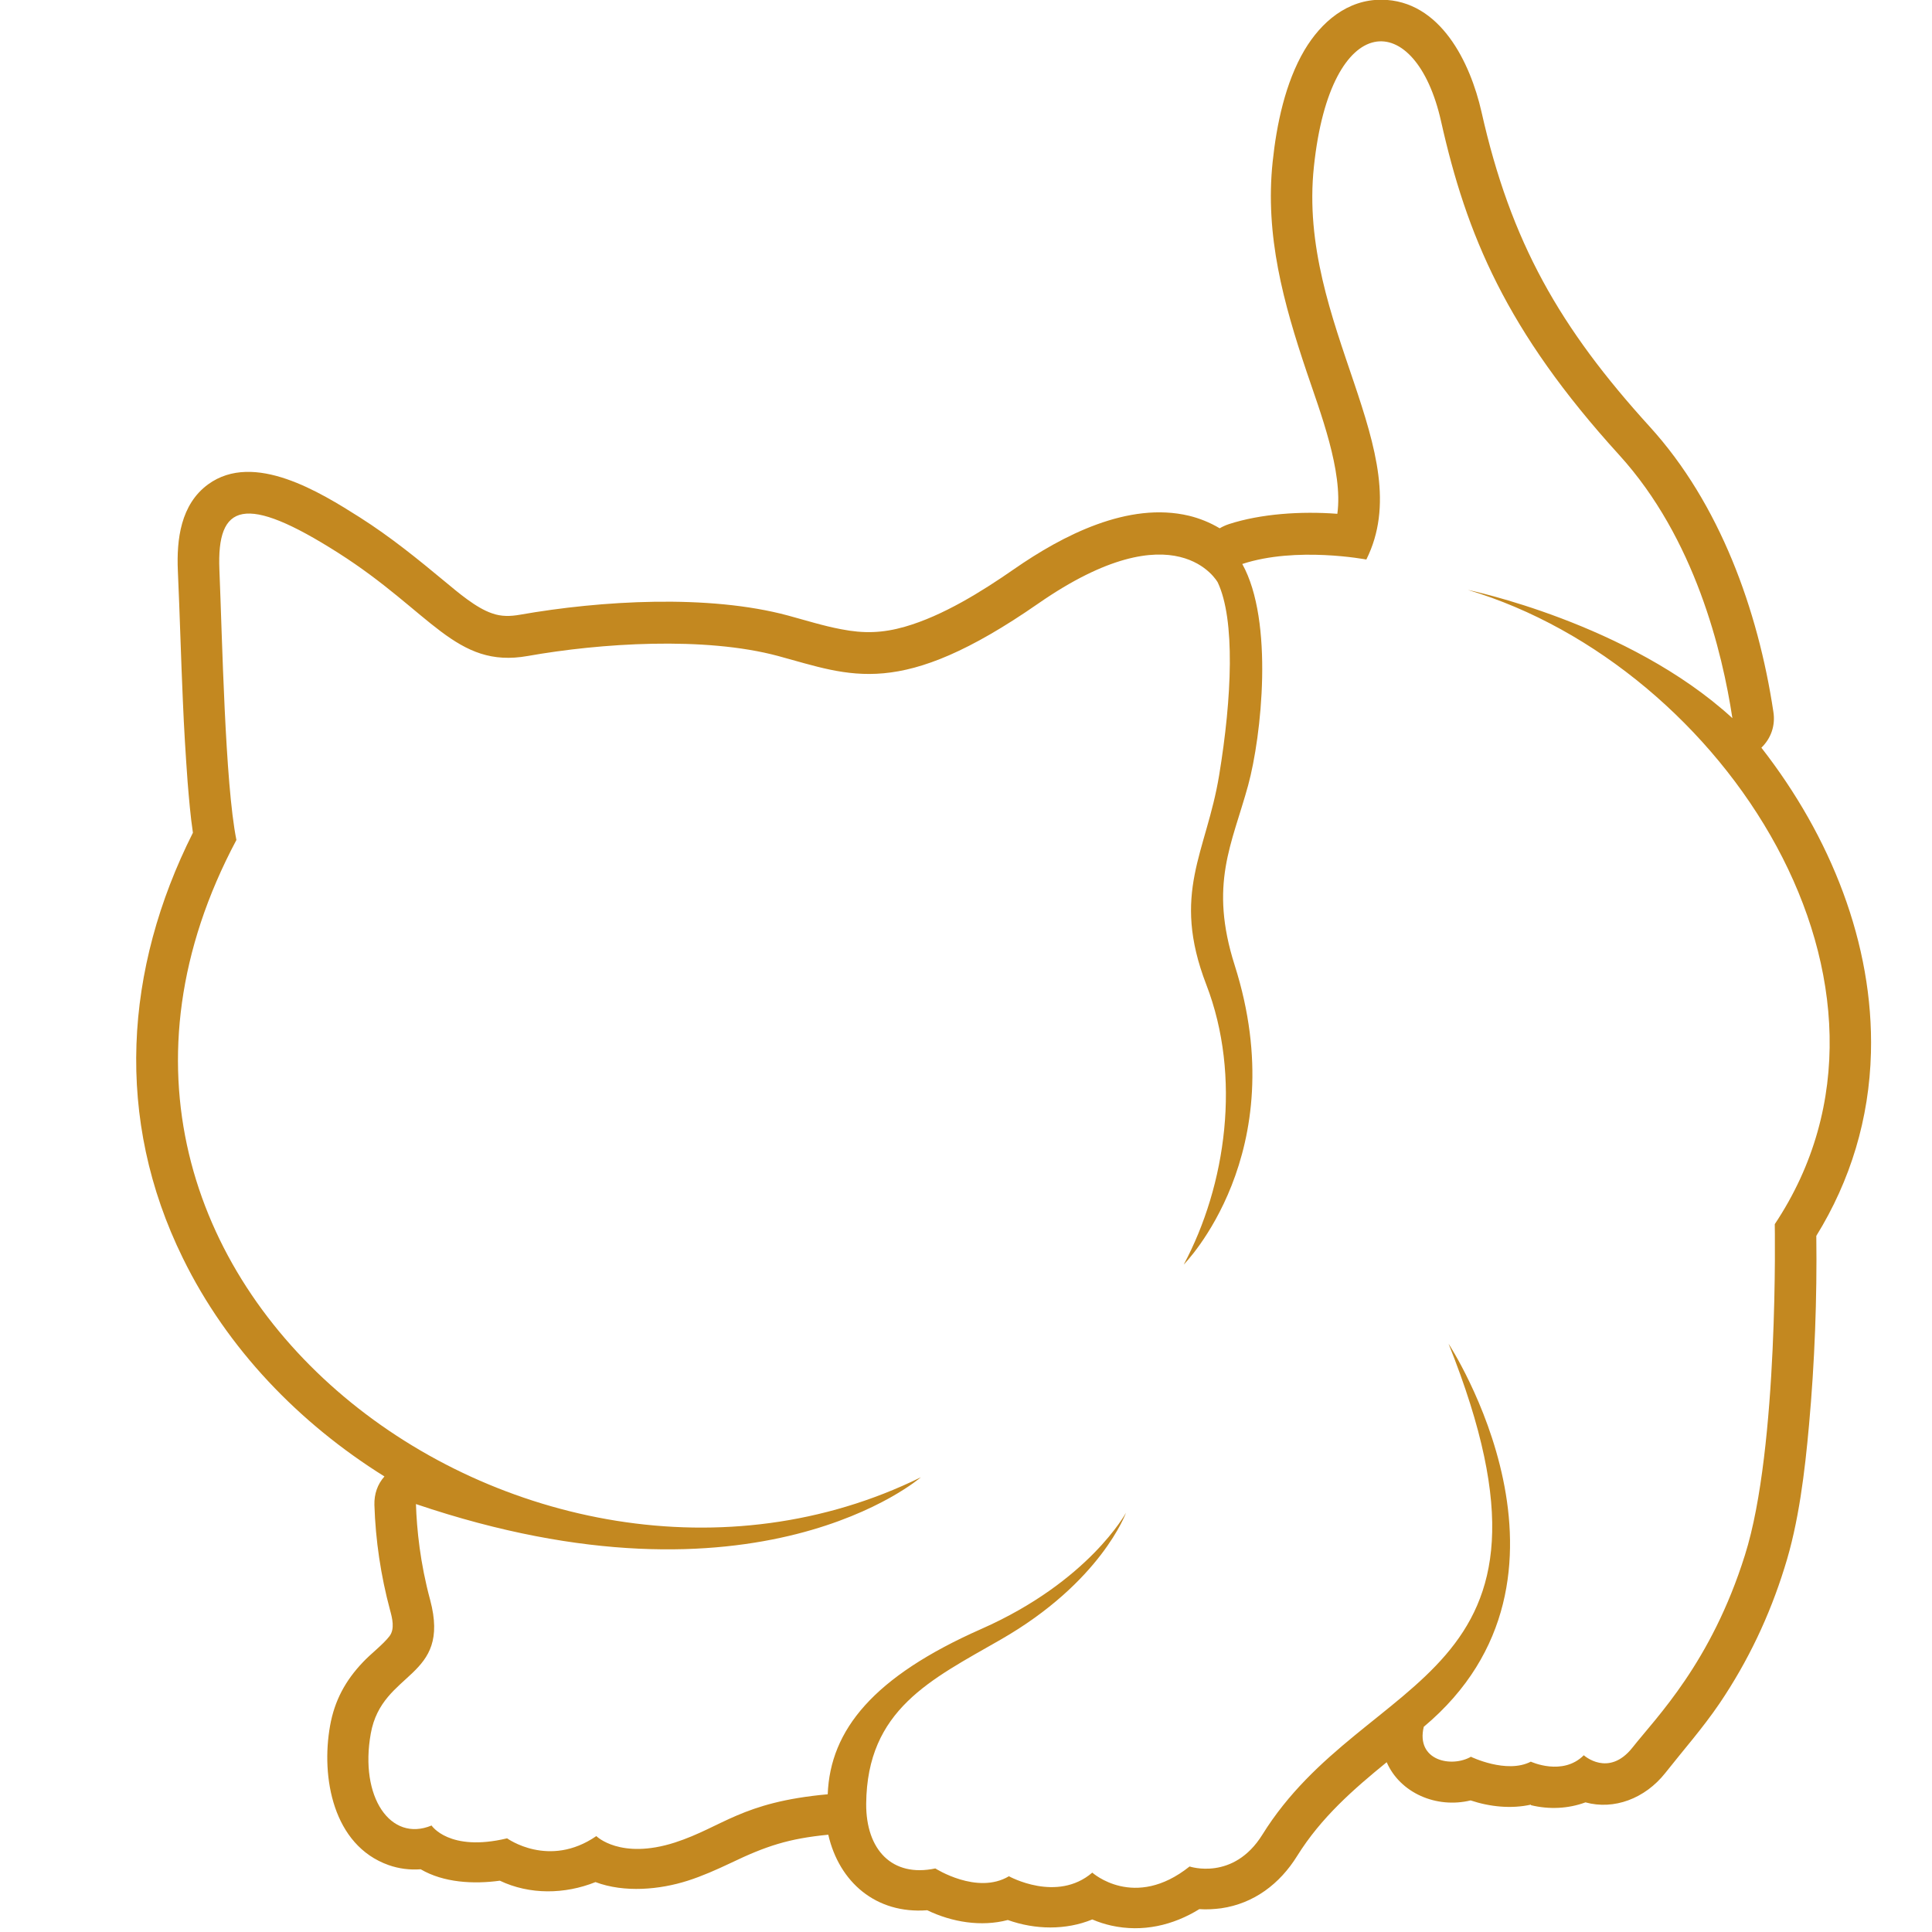
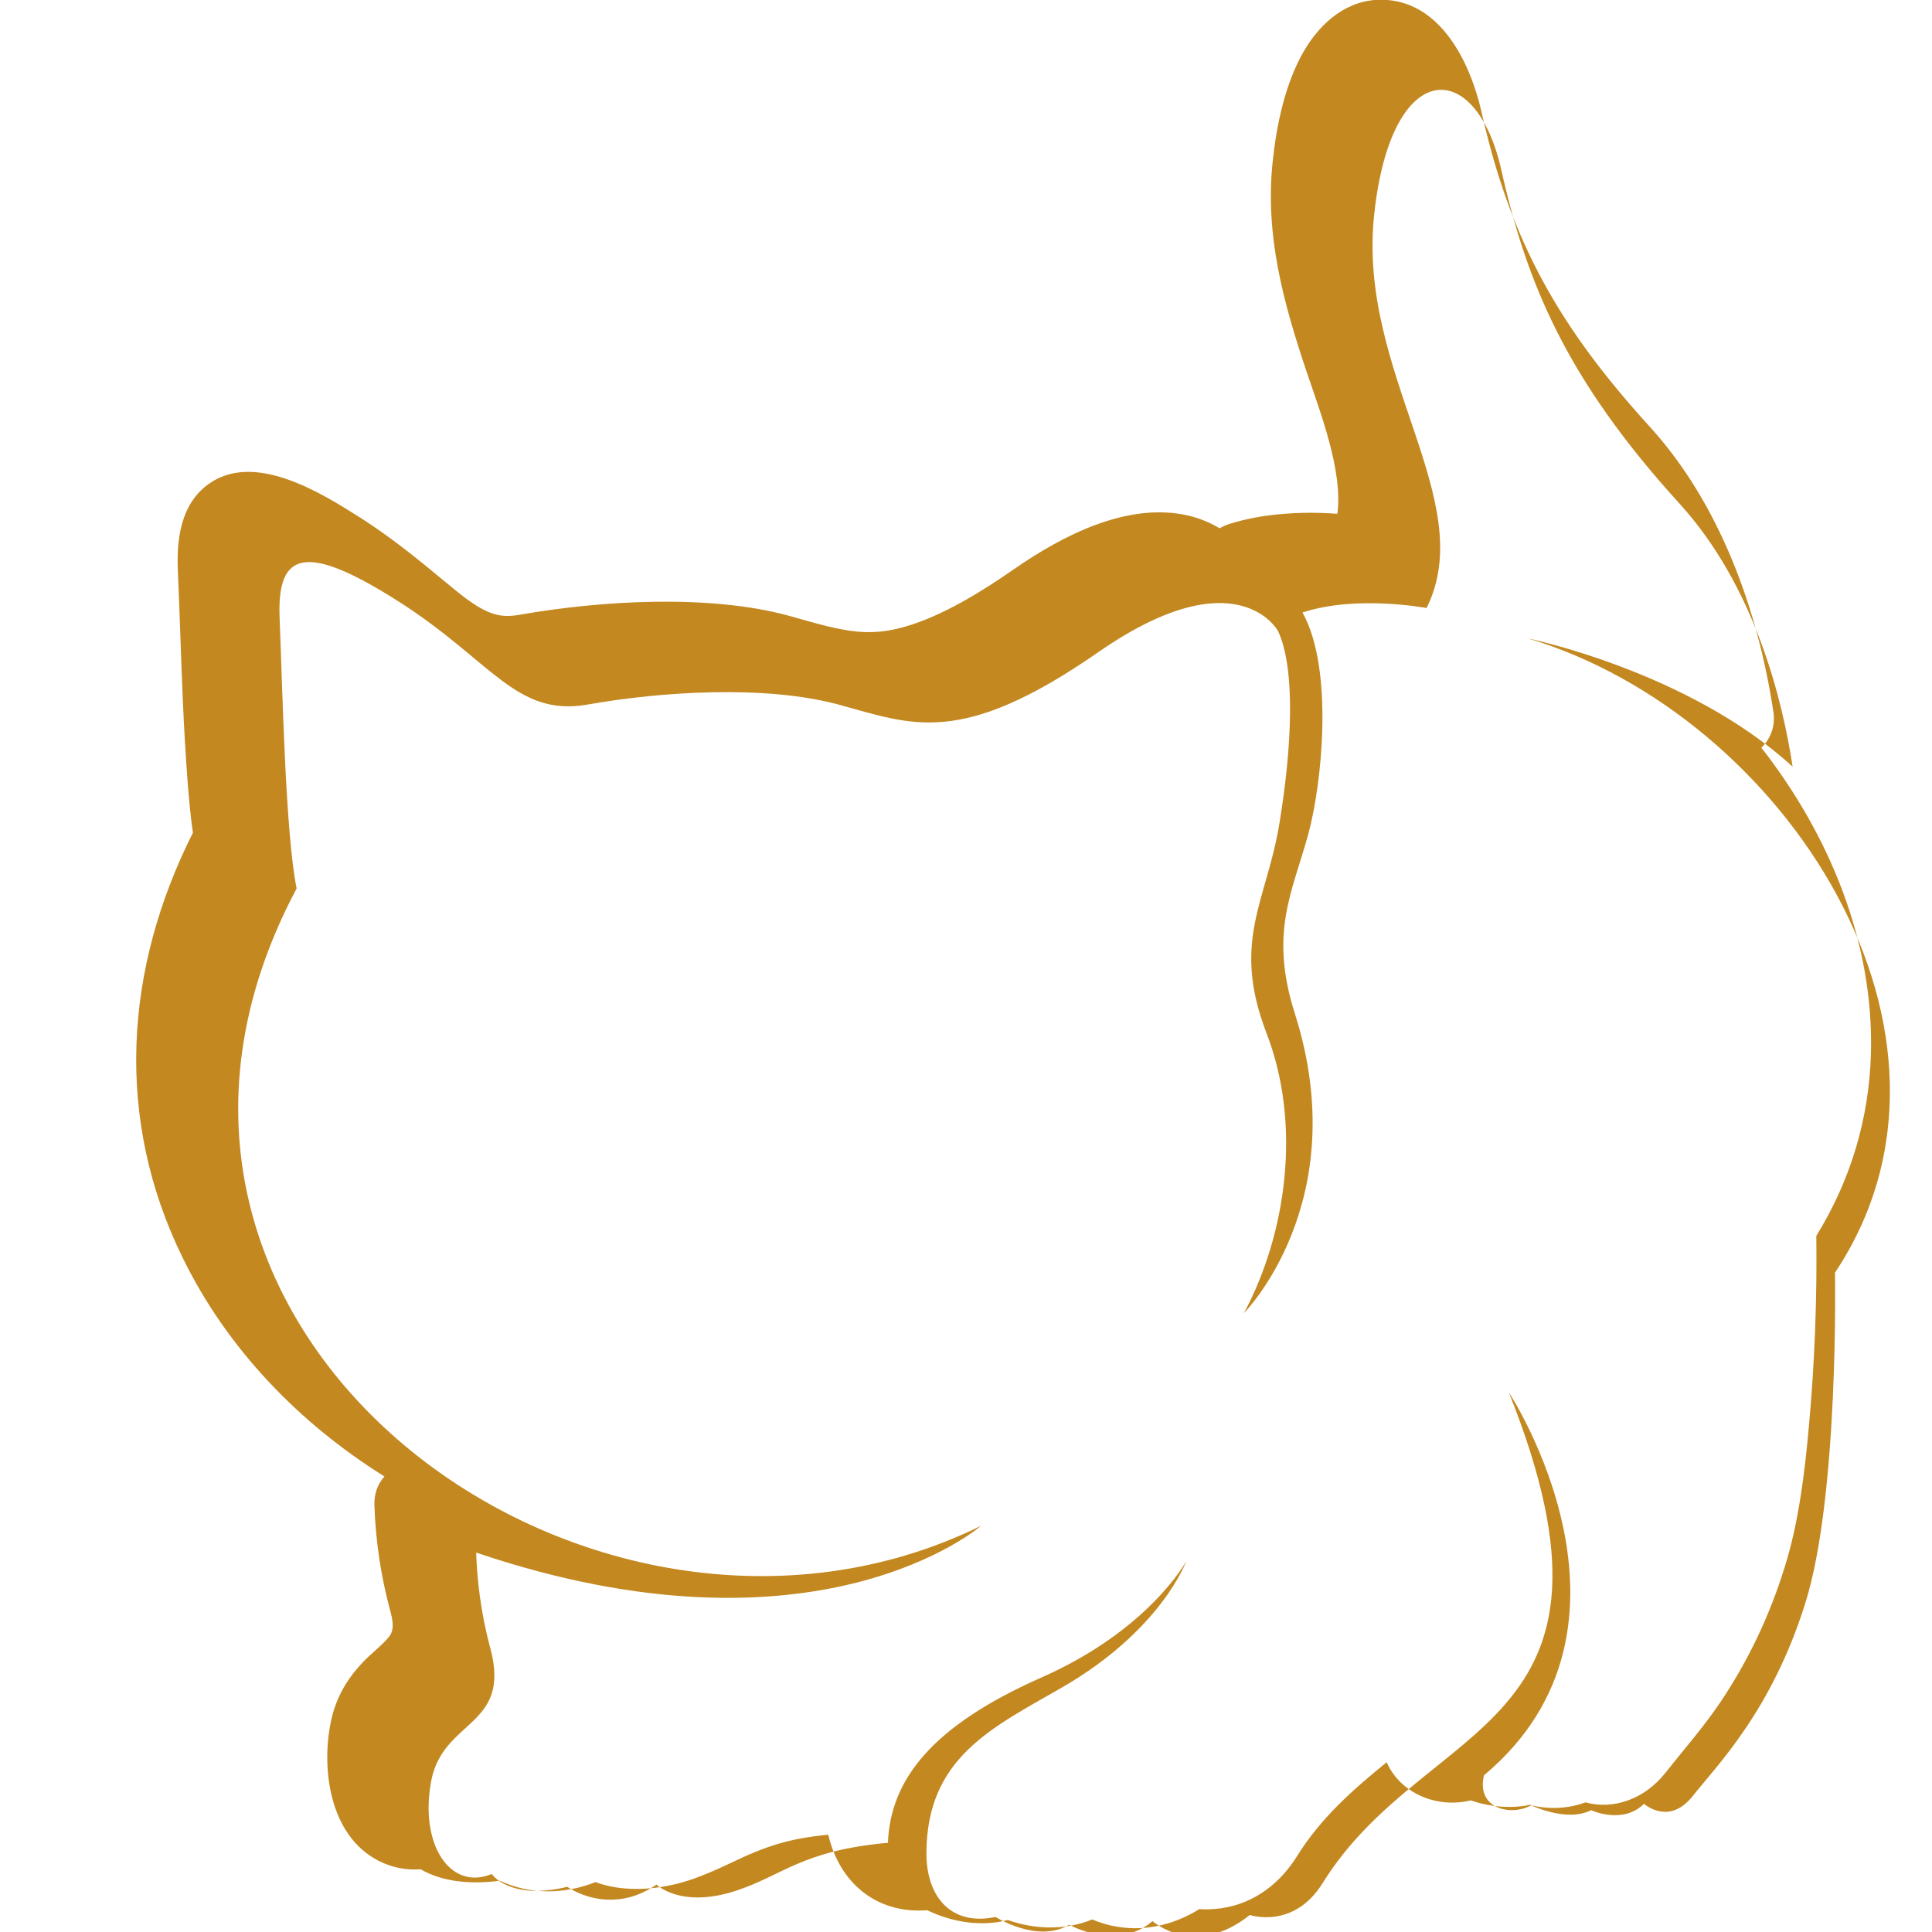
<svg xmlns="http://www.w3.org/2000/svg" clip-rule="evenodd" fill="#c38820" fill-rule="evenodd" height="69.3" image-rendering="optimizeQuality" preserveAspectRatio="xMidYMid meet" shape-rendering="geometricPrecision" text-rendering="geometricPrecision" version="1" viewBox="-4.9 -0.0 69.3 69.3" width="69.3" zoomAndPan="magnify">
  <g id="change1_1">
-     <path d="M50.01 64.75c0.65,0.16 1.34,0.13 1.96,-0.1 1.02,0.28 2.13,-0.13 2.86,-1.05 0.67,-0.85 1.33,-1.59 1.95,-2.5 1.02,-1.51 1.79,-3.13 2.33,-4.87 0.51,-1.6 0.73,-3.45 0.88,-5.13 0.2,-2.21 0.29,-4.53 0.26,-6.77 1.23,-1.99 1.9,-4.21 1.96,-6.57 0.1,-3.91 -1.45,-7.76 -3.93,-10.94 0.34,-0.33 0.51,-0.79 0.43,-1.29 -0.55,-3.65 -1.92,-7.46 -4.43,-10.22 -3.23,-3.55 -4.99,-6.62 -6.04,-11.3 -0.4,-1.76 -1.47,-4 -3.58,-4.02 -1.23,-0.01 -2.17,0.8 -2.77,1.81 -0.69,1.17 -1,2.67 -1.14,4 -0.28,2.65 0.39,5.07 1.22,7.54 0.48,1.43 1.31,3.56 1.1,5.09 -1.31,-0.1 -2.75,0 -3.89,0.37 -0.12,0.04 -0.23,0.09 -0.33,0.15 -0.35,-0.21 -0.73,-0.36 -1.1,-0.45 -2.18,-0.52 -4.54,0.71 -6.27,1.91 -1.15,0.8 -2.56,1.68 -3.92,2.07 -0.8,0.23 -1.48,0.25 -2.29,0.09 -0.64,-0.12 -1.27,-0.32 -1.9,-0.49 -2.85,-0.77 -6.72,-0.54 -9.62,-0.03 -0.34,0.06 -0.67,0.07 -1,-0.05 -0.57,-0.19 -1.22,-0.75 -1.68,-1.13 -1,-0.83 -1.96,-1.61 -3.06,-2.31 -1.42,-0.9 -3.8,-2.38 -5.44,-1.19 -0.99,0.72 -1.14,1.98 -1.09,3.11 0.07,1.56 0.11,3.11 0.18,4.67 0.04,0.97 0.1,1.94 0.17,2.9 0.05,0.6 0.1,1.22 0.19,1.82 -2.46,4.89 -2.82,10.26 -0.36,15.26 1.59,3.25 4.17,5.92 7.23,7.83 -0.25,0.28 -0.37,0.63 -0.36,1.02 0.04,1.27 0.23,2.54 0.56,3.77 0.08,0.29 0.18,0.68 -0.02,0.94 -0.24,0.31 -0.67,0.63 -0.95,0.93 -0.63,0.66 -1.02,1.38 -1.18,2.28 -0.33,1.84 0.1,4.29 2.1,5 0.37,0.13 0.76,0.18 1.15,0.15 0.82,0.48 1.89,0.54 2.84,0.41 1.07,0.51 2.33,0.49 3.43,0.05 1.04,0.39 2.31,0.27 3.31,-0.05 0.53,-0.17 1.02,-0.39 1.53,-0.63 1.29,-0.62 2.09,-0.88 3.51,-1.02 0.39,1.7 1.71,2.85 3.55,2.71 0.89,0.43 1.94,0.6 2.89,0.35 0.98,0.35 2.08,0.37 3.03,-0.02 0.23,0.1 0.46,0.17 0.68,0.22 1.13,0.25 2.22,-0.01 3.16,-0.59 0.27,0.02 0.54,0 0.78,-0.03 1.18,-0.17 2.11,-0.88 2.73,-1.88 0.86,-1.38 2.02,-2.39 3.21,-3.36 0.48,1.1 1.78,1.67 3.01,1.37 0.69,0.23 1.46,0.31 2.17,0.15zm-2.16 -1.74c0,0 1.29,0.63 2.16,0.18 0,0 1.14,0.53 1.9,-0.23 0,0 0.89,0.81 1.75,-0.28 0.86,-1.09 2.82,-3.04 4.03,-6.9 1.22,-3.85 1.07,-11.87 1.07,-11.87 5.68,-8.53 -1.83,-20.01 -11.01,-22.75 0,0 5.76,1.18 9.49,4.6 -0.36,-2.37 -1.34,-6.45 -4.06,-9.44 -4.06,-4.46 -5.48,-7.91 -6.39,-11.97 -0.91,-4.06 -3.96,-4.06 -4.56,1.62 -0.61,5.68 3.8,10.25 1.88,14.1 0,0 -2.51,-0.48 -4.45,0.16 1.14,2.05 0.69,6.18 0.21,7.94 -0.58,2.12 -1.41,3.54 -0.48,6.46 2.14,6.74 -1.83,10.73 -1.83,10.73 1.52,-2.84 2.08,-6.75 0.81,-10.04 -1.27,-3.3 0,-4.72 0.46,-7.51 0.46,-2.79 0.58,-5.58 -0.05,-6.92 0,0 -1.47,-2.69 -6.44,0.76 -4.97,3.45 -6.7,2.59 -9.33,1.88 -2.64,-0.71 -6.39,-0.46 -8.98,0 -2.59,0.46 -3.45,-1.57 -6.8,-3.7 -3.35,-2.13 -4.36,-1.78 -4.26,0.61 0.1,2.38 0.2,7.66 0.61,9.69 -8.48,15.92 10.6,29.72 24.55,22.86 0,0 -5.86,5.11 -18.11,0.96 0.03,0.91 0.15,2.11 0.51,3.44 0.76,2.85 -1.72,2.51 -2.13,4.79 -0.41,2.28 0.71,3.91 2.18,3.3 0,0 0.63,0.96 2.71,0.46 0,0 1.5,1.09 3.2,-0.08 0,0 0.86,0.86 2.82,0.23 1.72,-0.56 2.38,-1.45 5.48,-1.73 0.09,-2.31 1.64,-4.22 5.51,-5.93 3.87,-1.71 5.19,-4.17 5.19,-4.17 0,0 -0.89,2.49 -4.51,4.56 -2.49,1.43 -4.78,2.5 -4.81,5.88 -0.01,1.65 0.93,2.65 2.48,2.32 0,0 1.5,0.96 2.64,0.28 0,0 1.72,0.96 2.99,-0.13 0,0 1.51,1.36 3.49,-0.22 0,0 1.57,0.53 2.61,-1.14 3.72,-5.99 11.59,-5.34 6.68,-17.61 0,0 5.51,8.38 -0.89,13.74 -0.29,1.21 0.99,1.48 1.7,1.07z" />
+     <path d="M50.01 64.75c0.65,0.16 1.34,0.13 1.96,-0.1 1.02,0.28 2.13,-0.13 2.86,-1.05 0.67,-0.85 1.33,-1.59 1.95,-2.5 1.02,-1.51 1.79,-3.13 2.33,-4.87 0.51,-1.6 0.73,-3.45 0.88,-5.13 0.2,-2.21 0.29,-4.53 0.26,-6.77 1.23,-1.99 1.9,-4.21 1.96,-6.57 0.1,-3.91 -1.45,-7.76 -3.93,-10.94 0.34,-0.33 0.51,-0.79 0.43,-1.29 -0.55,-3.65 -1.92,-7.46 -4.43,-10.22 -3.23,-3.55 -4.99,-6.62 -6.04,-11.3 -0.4,-1.76 -1.47,-4 -3.58,-4.02 -1.23,-0.01 -2.17,0.8 -2.77,1.81 -0.69,1.17 -1,2.67 -1.14,4 -0.28,2.65 0.39,5.07 1.22,7.54 0.48,1.43 1.31,3.56 1.1,5.09 -1.31,-0.1 -2.75,0 -3.89,0.37 -0.12,0.04 -0.23,0.09 -0.33,0.15 -0.35,-0.21 -0.73,-0.36 -1.1,-0.45 -2.18,-0.52 -4.54,0.71 -6.27,1.91 -1.15,0.8 -2.56,1.68 -3.92,2.07 -0.8,0.23 -1.48,0.25 -2.29,0.09 -0.64,-0.12 -1.27,-0.32 -1.9,-0.49 -2.85,-0.77 -6.72,-0.54 -9.62,-0.03 -0.34,0.06 -0.67,0.07 -1,-0.05 -0.57,-0.19 -1.22,-0.75 -1.68,-1.13 -1,-0.83 -1.96,-1.61 -3.06,-2.31 -1.42,-0.9 -3.8,-2.38 -5.44,-1.19 -0.99,0.72 -1.14,1.98 -1.09,3.11 0.07,1.56 0.11,3.11 0.18,4.67 0.04,0.97 0.1,1.94 0.17,2.9 0.05,0.6 0.1,1.22 0.19,1.82 -2.46,4.89 -2.82,10.26 -0.36,15.26 1.59,3.25 4.17,5.92 7.23,7.83 -0.25,0.28 -0.37,0.63 -0.36,1.02 0.04,1.27 0.23,2.54 0.56,3.77 0.08,0.29 0.18,0.68 -0.02,0.94 -0.24,0.31 -0.67,0.63 -0.95,0.93 -0.63,0.66 -1.02,1.38 -1.18,2.28 -0.33,1.84 0.1,4.29 2.1,5 0.37,0.13 0.76,0.18 1.15,0.15 0.82,0.48 1.89,0.54 2.84,0.41 1.07,0.51 2.33,0.49 3.43,0.05 1.04,0.39 2.31,0.27 3.31,-0.05 0.53,-0.17 1.02,-0.39 1.53,-0.63 1.29,-0.62 2.09,-0.88 3.51,-1.02 0.39,1.7 1.71,2.85 3.55,2.71 0.89,0.43 1.94,0.6 2.89,0.35 0.98,0.35 2.08,0.37 3.03,-0.02 0.23,0.1 0.46,0.17 0.68,0.22 1.13,0.25 2.22,-0.01 3.16,-0.59 0.27,0.02 0.54,0 0.78,-0.03 1.18,-0.17 2.11,-0.88 2.73,-1.88 0.86,-1.38 2.02,-2.39 3.21,-3.36 0.48,1.1 1.78,1.67 3.01,1.37 0.69,0.23 1.46,0.31 2.17,0.15zc0,0 1.29,0.63 2.16,0.18 0,0 1.14,0.53 1.9,-0.23 0,0 0.89,0.81 1.75,-0.28 0.86,-1.09 2.82,-3.04 4.03,-6.9 1.22,-3.85 1.07,-11.87 1.07,-11.87 5.68,-8.53 -1.83,-20.01 -11.01,-22.75 0,0 5.76,1.18 9.49,4.6 -0.36,-2.37 -1.34,-6.45 -4.06,-9.44 -4.06,-4.46 -5.48,-7.91 -6.39,-11.97 -0.91,-4.06 -3.96,-4.06 -4.56,1.62 -0.61,5.68 3.8,10.25 1.88,14.1 0,0 -2.51,-0.48 -4.45,0.16 1.14,2.05 0.69,6.18 0.21,7.94 -0.58,2.12 -1.41,3.54 -0.48,6.46 2.14,6.74 -1.83,10.73 -1.83,10.73 1.52,-2.84 2.08,-6.75 0.81,-10.04 -1.27,-3.3 0,-4.72 0.46,-7.51 0.46,-2.79 0.58,-5.58 -0.05,-6.92 0,0 -1.47,-2.69 -6.44,0.76 -4.97,3.45 -6.7,2.59 -9.33,1.88 -2.64,-0.71 -6.39,-0.46 -8.98,0 -2.59,0.46 -3.45,-1.57 -6.8,-3.7 -3.35,-2.13 -4.36,-1.78 -4.26,0.61 0.1,2.38 0.2,7.66 0.61,9.69 -8.48,15.92 10.6,29.72 24.55,22.86 0,0 -5.86,5.11 -18.11,0.96 0.03,0.91 0.15,2.11 0.51,3.44 0.76,2.85 -1.72,2.51 -2.13,4.79 -0.41,2.28 0.71,3.91 2.18,3.3 0,0 0.63,0.96 2.71,0.46 0,0 1.5,1.09 3.2,-0.08 0,0 0.86,0.86 2.82,0.23 1.72,-0.56 2.38,-1.45 5.48,-1.73 0.09,-2.31 1.64,-4.22 5.51,-5.93 3.87,-1.71 5.19,-4.17 5.19,-4.17 0,0 -0.89,2.49 -4.51,4.56 -2.49,1.43 -4.78,2.5 -4.81,5.88 -0.01,1.65 0.93,2.65 2.48,2.32 0,0 1.5,0.96 2.64,0.28 0,0 1.72,0.96 2.99,-0.13 0,0 1.51,1.36 3.49,-0.22 0,0 1.57,0.53 2.61,-1.14 3.72,-5.99 11.59,-5.34 6.68,-17.61 0,0 5.51,8.38 -0.89,13.74 -0.29,1.21 0.99,1.48 1.7,1.07z" />
  </g>
</svg>